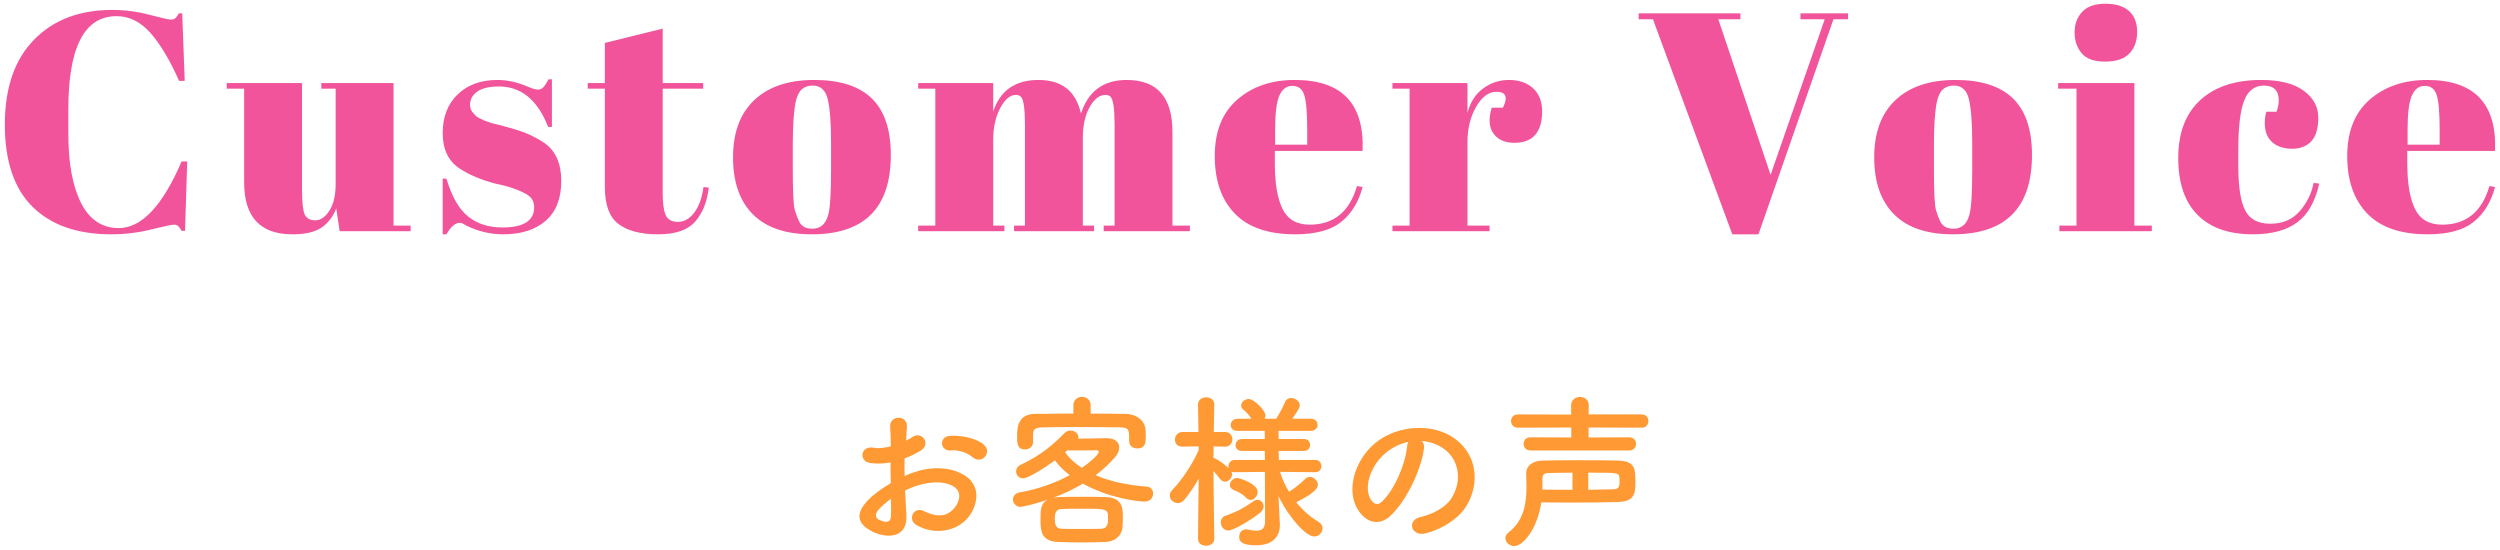
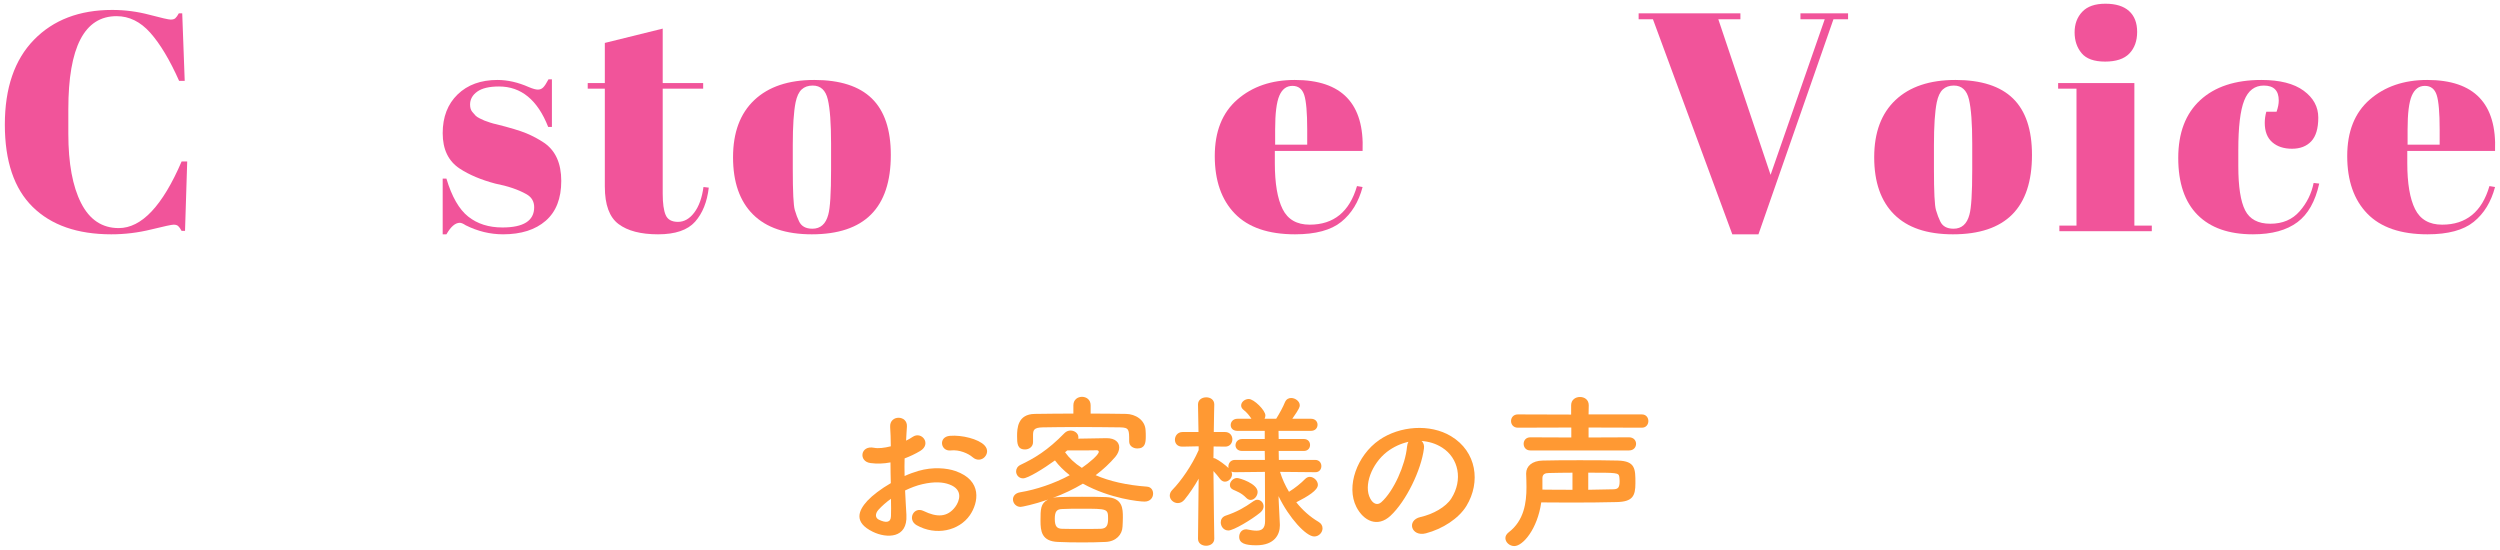
<svg xmlns="http://www.w3.org/2000/svg" id="a" width="241" height="53" viewBox="0 0 241 53">
  <defs>
    <style>.b{fill:#f1549a;}.c{fill:#f93;}</style>
  </defs>
  <g>
    <path class="c" d="M87.377,49.649c.129,2.289-1.92,2.257-3.232,1.617-1.905-.928-1.377-2.065-.528-2.993,.496-.528,1.312-1.152,2.257-1.697-.017-.672-.032-1.36-.032-2-.656,.128-1.312,.144-1.921,.064-1.185-.144-.992-1.745,.336-1.473,.4,.08,.992,.016,1.617-.144,0-.752-.032-1.265-.064-1.873-.063-1.185,1.697-1.152,1.617-.016-.032,.352-.049,.864-.08,1.344,.24-.112,.448-.24,.64-.368,.864-.576,1.841,.688,.721,1.361-.48,.288-.992,.528-1.505,.72-.016,.496-.016,1.088,0,1.697,.448-.208,.912-.368,1.345-.497,1.377-.4,2.737-.272,3.554,.016,2.641,.913,2.209,3.073,1.393,4.258-1.041,1.504-3.281,2.017-5.139,.96-.912-.528-.288-1.841,.688-1.361,1.249,.608,2.273,.625,3.041-.4,.385-.512,.833-1.649-.56-2.161-.625-.24-1.473-.288-2.594-.032-.576,.128-1.136,.352-1.681,.608,.032,.848,.097,1.681,.128,2.369Zm-2.688-.512c-.336,.368-.336,.784,.032,.96,.688,.336,1.152,.288,1.168-.336,.016-.432,.016-1.024,0-1.681-.464,.336-.864,.688-1.2,1.056Zm9.075-5.058c-.416-.368-1.296-.752-2.112-.656-.977,.112-1.232-1.312-.08-1.409,1.152-.096,2.753,.304,3.329,.913,.384,.4,.288,.848,.016,1.136-.271,.289-.752,.368-1.152,.016Z" />
    <path class="c" d="M101.489,48c.177-.048,.368-.08,.593-.08,.688-.032,1.44-.032,2.225-.032s1.585,0,2.321,.032c1.616,.064,1.616,1.136,1.616,1.953,0,.304-.016,.592-.032,.896-.031,.768-.624,1.424-1.616,1.473-.704,.032-1.505,.048-2.257,.048-.864,0-1.697-.016-2.369-.048-1.568-.064-1.665-1.057-1.665-2.033,0-1.12,0-1.681,.721-2.049-1.377,.48-2.529,.705-2.641,.705-.448,0-.736-.368-.736-.72,0-.304,.208-.608,.688-.688,1.553-.256,3.298-.848,4.786-1.648-.576-.448-1.057-.929-1.425-1.425-1.104,.8-2.608,1.729-3.073,1.729-.416,0-.672-.336-.672-.672,0-.24,.128-.48,.416-.625,1.312-.624,2.609-1.376,4.258-3.073,.16-.16,.368-.24,.576-.24,.385,0,.752,.272,.752,.64,0,.048,0,.096-.016,.144,1.072-.016,2.497-.048,2.737-.048,.832,0,1.217,.4,1.217,.896,0,.288-.129,.608-.368,.896-.545,.64-1.185,1.232-1.905,1.777,1.312,.576,2.978,.96,4.946,1.104,.4,.032,.592,.336,.592,.672,0,.384-.271,.769-.832,.769-.48,0-3.297-.272-5.938-1.729-.88,.528-1.856,.992-2.897,1.376Zm3.649-8.131c1.137,0,2.273,.016,3.426,.032,.864,.016,1.841,.561,1.873,1.617,.016,.192,.016,.368,.016,.561,0,.64-.08,1.152-.816,1.152-.4,0-.784-.24-.784-.672v-.032c0-1.104,0-1.313-.864-1.329-1.28-.016-2.737-.032-4.178-.032-1.169,0-2.321,.016-3.297,.032-.865,.016-.913,.288-.929,.704v.72c0,.448-.385,.705-.769,.705-.752,0-.769-.592-.769-1.281,0-.752,.049-2.129,1.713-2.145,1.249-.016,2.481-.032,3.714-.032v-.8c0-.544,.416-.816,.832-.816s.832,.272,.832,.816v.8Zm1.681,10.148c0-.977-.048-.977-2.576-.977-.656,0-1.297,0-1.873,.032-.513,.016-.688,.256-.688,.944,0,.752,.224,.944,.704,.96,.561,.016,1.185,.016,1.825,.016,.656,0,1.312,0,1.921-.016,.56-.032,.688-.368,.688-.96Zm-.896-6.466c0-.096-.097-.145-.192-.145h-.048c-.08,.016-1.729,.016-2.802,.016-.063,.064-.144,.112-.208,.176,.385,.544,.913,1.056,1.617,1.504,.704-.48,1.633-1.264,1.633-1.552Z" />
    <path class="c" d="M126.788,45.52l-3.394-.032c.209,.672,.497,1.312,.865,1.921,.576-.352,1.184-.849,1.552-1.232,.145-.144,.305-.208,.448-.208,.4,0,.785,.384,.785,.769,0,.528-.977,1.121-2.081,1.681,.592,.752,1.328,1.409,2.145,1.889,.272,.16,.384,.384,.384,.625,0,.384-.336,.784-.8,.784-.784,0-2.433-1.793-3.441-3.89l.016,.448,.112,2.289v.096c0,.849-.496,1.905-2.272,1.905-1.073,0-1.649-.192-1.649-.816,0-.368,.24-.721,.656-.721,.049,0,.097,0,.145,.016,.304,.064,.608,.112,.864,.112,.496,0,.832-.192,.832-.929l-.016-4.738-2.897,.032c-.128,0-.24-.016-.336-.064,.032,.08,.064,.176,.064,.256,0,.384-.337,.72-.688,.72-.16,0-.32-.08-.465-.256-.176-.24-.416-.528-.64-.769,.016,2.497,.08,6.515,.08,6.515v.016c0,.448-.4,.672-.784,.672-.4,0-.784-.224-.784-.672v-.016l.063-5.778c-.416,.736-.88,1.425-1.36,2.017-.192,.24-.433,.336-.656,.336-.4,0-.769-.336-.769-.72,0-.192,.08-.384,.256-.561,.816-.832,1.873-2.337,2.529-3.825v-.368l-1.553,.032h-.032c-.479,0-.704-.32-.704-.672s.256-.736,.736-.736h1.537l-.048-2.641v-.016c0-.464,.399-.688,.8-.688,.384,0,.769,.224,.769,.688v.016s-.032,1.216-.048,2.641h1.088c.465,0,.704,.352,.704,.704s-.239,.704-.688,.704h-.017l-1.104-.016c0,.384-.016,.769-.016,1.121,.063,0,.128,.016,.192,.048,.368,.176,.944,.608,1.264,.912-.016-.048-.016-.112-.016-.16,0-.304,.224-.624,.624-.624h2.897l-.016-.864h-2.178c-.432,0-.64-.272-.64-.544,0-.304,.224-.608,.64-.608h2.178v-.784h-2.626c-.447,0-.656-.272-.656-.56,0-.304,.225-.608,.656-.608h1.345c-.24-.352-.399-.56-.768-.864-.16-.128-.225-.272-.225-.416,0-.336,.353-.625,.736-.625,.496,0,1.601,1.088,1.601,1.584,0,.112-.032,.224-.08,.32h1.121c.319-.512,.656-1.121,.848-1.601,.128-.288,.353-.4,.593-.4,.399,0,.832,.32,.832,.705,0,.16-.048,.336-.721,1.296h1.793c.433,0,.641,.288,.641,.576,0,.304-.208,.592-.641,.592h-3.121l.016,.784h2.417c.416,0,.608,.288,.608,.576s-.192,.577-.608,.577h-2.417l.017,.864h3.505c.4,0,.593,.304,.593,.592,0,.304-.192,.592-.576,.592h-.017Zm-8.371,5.618c-.464,0-.736-.4-.736-.784,0-.272,.145-.528,.464-.641,1.089-.368,1.777-.752,2.705-1.408,.112-.08,.24-.128,.353-.128,.336,0,.608,.288,.608,.641,0,.192-.097,.4-.32,.592-.816,.672-2.577,1.729-3.073,1.729Zm1.713-3.153c-.465-.48-.929-.625-1.265-.784-.225-.112-.304-.272-.304-.448,0-.32,.319-.672,.688-.672,.257,0,1.985,.544,1.985,1.345,0,.384-.32,.768-.673,.768-.144,0-.288-.064-.432-.208Z" />
    <path class="c" d="M137.267,43.247c-.257,2.033-1.697,5.058-3.233,6.482-1.232,1.137-2.577,.512-3.281-.864-1.009-1.985,.063-4.962,2.208-6.451,1.97-1.36,4.898-1.584,6.915-.368,2.481,1.489,2.882,4.434,1.489,6.723-.753,1.232-2.321,2.225-3.906,2.641-1.408,.368-1.904-1.249-.528-1.568,1.217-.272,2.449-.96,2.978-1.793,1.137-1.792,.704-3.89-.88-4.898-.625-.4-1.297-.592-1.985-.64,.176,.16,.272,.416,.225,.736Zm-3.554,.304c-1.489,1.152-2.289,3.281-1.617,4.514,.24,.464,.656,.704,1.057,.352,1.2-1.057,2.321-3.602,2.481-5.33,.016-.192,.063-.368,.144-.496-.736,.16-1.456,.496-2.064,.96Z" />
    <path class="c" d="M145.984,52.642c-.465,0-.864-.368-.864-.768,0-.192,.096-.384,.32-.561,1.488-1.136,1.712-2.865,1.712-4.354,0-.448-.016-.88-.031-1.265v-.064c0-.688,.576-1.216,1.601-1.232,1.088-.032,2.32-.032,3.569-.032,1.265,0,2.528,0,3.665,.032,1.697,.048,1.697,.8,1.697,2.177,0,1.232-.257,1.793-1.81,1.825-1.296,.032-2.785,.048-4.386,.048-.912,0-1.889-.016-2.881-.016-.368,2.577-1.776,4.209-2.593,4.209Zm1.536-9.22c-.432,0-.64-.32-.64-.64,0-.304,.208-.624,.64-.624l3.954,.016v-.96l-5.154,.016c-.433,0-.656-.32-.656-.64s.224-.64,.656-.64l5.138,.016v-.896c0-.544,.433-.8,.849-.8,.433,0,.849,.256,.849,.8l-.017,.88h5.139c.416,0,.624,.32,.624,.64s-.208,.64-.624,.64l-5.139-.016v.96l3.906-.016c.448,0,.672,.32,.672,.624,0,.32-.224,.64-.672,.64h-9.524Zm4.066,2.145c-.785,0-1.537,.016-2.273,.032-.368,0-.624,.112-.624,.496v1.104c1.008,.016,1.984,.016,2.897,.016v-1.648Zm1.521,1.648c.88-.016,1.696-.032,2.448-.048,.433-.016,.576-.176,.576-.784,0-.144-.016-.288-.031-.417-.064-.4-.225-.4-2.993-.4v1.648Z" />
  </g>
  <g>
    <path class="b" d="M11.237,1.558c-3.101,0-4.65,2.99-4.65,8.97v2.37c0,2.84,.41,5.065,1.23,6.675,.819,1.61,2.029,2.415,3.63,2.415,2.2,0,4.22-2.14,6.06-6.42h.54l-.21,6.69h-.33c-.119-.22-.229-.375-.329-.465-.101-.09-.245-.135-.436-.135s-.915,.155-2.175,.465c-1.26,.31-2.54,.465-3.84,.465-3.261,0-5.785-.88-7.575-2.64S.467,15.543,.467,12.013,1.402,5.758,3.272,3.838C5.142,1.918,7.656,.958,10.817,.958c1.22,0,2.415,.155,3.585,.465,1.17,.311,1.854,.465,2.055,.465s.35-.045,.45-.135c.1-.09,.21-.245,.33-.465h.33l.24,6.51h-.54c-.9-2.02-1.825-3.564-2.775-4.635-.95-1.07-2.035-1.605-3.255-1.605Z" />
-     <path class="b" d="M39.585,22.288h-6.84l-.33-2.19c-.32,.8-.795,1.415-1.425,1.845-.63,.43-1.565,.645-2.805,.645-3.101,0-4.65-1.669-4.65-5.01V8.548h-1.68v-.54h7.26v10.29c0,1.2,.085,1.991,.255,2.37,.17,.38,.51,.57,1.021,.57s.965-.31,1.364-.93c.4-.62,.601-1.48,.601-2.58V8.548h-1.38v-.54h6.96v13.74h1.649v.54Z" />
    <path class="b" d="M42.675,22.588v-5.37h.359c.521,1.74,1.22,2.96,2.101,3.66,.88,.701,1.979,1.05,3.3,1.05,2.04,0,3.06-.65,3.06-1.95,0-.56-.25-.979-.75-1.26-.779-.44-1.78-.78-3-1.02-1.36-.36-2.5-.84-3.42-1.44-1.1-.72-1.649-1.86-1.649-3.42s.479-2.805,1.439-3.735,2.24-1.395,3.84-1.395c.98,0,1.99,.23,3.03,.69,.38,.161,.67,.24,.87,.24s.37-.07,.51-.21c.14-.14,.311-.4,.511-.78h.329v4.59h-.359c-1.021-2.6-2.601-3.9-4.74-3.9-.94,0-1.64,.165-2.1,.495-.461,.33-.69,.746-.69,1.245,0,.3,.07,.535,.21,.705s.25,.295,.33,.375c.08,.08,.21,.165,.39,.255,.181,.09,.33,.16,.45,.21,.12,.05,.305,.115,.556,.195,.249,.081,.435,.13,.555,.15,1.359,.34,2.34,.635,2.939,.885,.601,.25,1.171,.555,1.71,.915,1.101,.76,1.65,1.985,1.65,3.675s-.5,2.97-1.5,3.84-2.37,1.305-4.11,1.305c-1.24,0-2.439-.29-3.6-.87-.24-.16-.431-.24-.57-.24-.439,0-.87,.371-1.29,1.11h-.359Z" />
    <path class="b" d="M58.305,17.998V8.548h-1.649v-.54h1.649v-3.87l5.58-1.38v5.25h3.9v.54h-3.9v10.11c0,.94,.095,1.63,.285,2.07,.189,.44,.585,.66,1.185,.66s1.125-.3,1.575-.9c.45-.6,.745-1.42,.885-2.46l.511,.06c-.16,1.38-.601,2.475-1.32,3.285s-1.91,1.215-3.57,1.215-2.93-.33-3.81-.99c-.881-.66-1.32-1.86-1.32-3.6Z" />
    <path class="b" d="M72.585,20.668c-1.28-1.28-1.92-3.115-1.92-5.505s.685-4.23,2.055-5.52,3.295-1.935,5.775-1.935,4.33,.595,5.55,1.785,1.83,3.005,1.83,5.445c0,5.1-2.54,7.65-7.62,7.65-2.5,0-4.391-.64-5.67-1.92Zm7.53-4.29v-2.55c0-1.94-.105-3.355-.315-4.245-.21-.89-.695-1.335-1.455-1.335-.439,0-.795,.125-1.064,.375-.271,.25-.465,.665-.585,1.245-.181,.9-.271,2.27-.271,4.11v2.34c0,2.18,.064,3.491,.195,3.93,.13,.44,.265,.8,.405,1.08,.22,.48,.649,.72,1.29,.72,.779,0,1.29-.45,1.529-1.35,.181-.64,.271-2.08,.271-4.32Z" />
-     <path class="b" d="M88.515,8.008h7.23v2.76c.66-2.04,2.114-3.06,4.364-3.06s3.615,1.08,4.096,3.24c.699-2.16,2.17-3.24,4.41-3.24,2.939,0,4.409,1.67,4.409,5.01v9.03h1.681v.54h-8.311v-.54h1.051V11.998c0-1.52-.131-2.41-.391-2.67-.12-.12-.28-.18-.479-.18-.581,0-1.091,.39-1.53,1.17-.44,.78-.66,1.77-.66,2.97v8.46h1.08v.54h-7.71v-.54h1.05V11.998c0-1.52-.13-2.41-.39-2.67-.12-.12-.28-.18-.48-.18-.56,0-1.064,.425-1.515,1.275-.45,.851-.675,1.865-.675,3.045v8.28h1.08v.54h-8.311v-.54h1.65V8.548h-1.65v-.54Z" />
    <path class="b" d="M119.039,20.593c-1.29-1.33-1.935-3.18-1.935-5.55s.725-4.185,2.175-5.445c1.45-1.26,3.295-1.89,5.535-1.89,4.54,0,6.72,2.28,6.54,6.84h-8.46v1.17c0,1.96,.25,3.44,.75,4.44,.499,1,1.369,1.5,2.609,1.5,2.32,0,3.841-1.24,4.561-3.72l.54,.09c-.38,1.44-1.065,2.56-2.056,3.36-.989,.8-2.475,1.2-4.454,1.2-2.58,0-4.516-.665-5.806-1.995Zm3.885-6.645h3.091v-1.47c0-1.62-.096-2.725-.285-3.315-.19-.59-.57-.885-1.141-.885s-.989,.315-1.26,.945c-.27,.63-.405,1.715-.405,3.255v1.47Z" />
-     <path class="b" d="M144.254,8.848c-.74,0-1.391,.48-1.95,1.44-.561,.96-.84,2.1-.84,3.42v8.04h2.13v.54h-9.36v-.54h1.65V8.548h-1.65v-.54h7.23v2.88c.26-1.02,.76-1.805,1.5-2.355,.739-.55,1.579-.825,2.52-.825s1.705,.266,2.295,.795c.59,.53,.886,1.28,.886,2.25s-.221,1.715-.66,2.235c-.44,.52-1.115,.78-2.025,.78s-1.58-.3-2.01-.9c-.431-.6-.485-1.43-.165-2.49h1.08c.499-1.02,.289-1.53-.63-1.53Z" />
    <path class="b" d="M170.684,16.858l5.22-15h-2.34v-.57h4.59v.57h-1.41l-7.229,20.73h-2.521l-7.65-20.73h-1.38v-.57h9.811v.57h-2.13l5.04,15Z" />
    <path class="b" d="M182.593,20.668c-1.28-1.28-1.92-3.115-1.92-5.505s.685-4.23,2.055-5.52,3.295-1.935,5.775-1.935,4.33,.595,5.55,1.785,1.83,3.005,1.83,5.445c0,5.1-2.54,7.65-7.62,7.65-2.5,0-4.391-.64-5.67-1.92Zm7.53-4.29v-2.55c0-1.94-.105-3.355-.315-4.245-.21-.89-.695-1.335-1.455-1.335-.439,0-.795,.125-1.064,.375-.271,.25-.465,.665-.585,1.245-.181,.9-.271,2.27-.271,4.11v2.34c0,2.18,.064,3.491,.195,3.93,.13,.44,.265,.8,.405,1.08,.22,.48,.649,.72,1.29,.72,.779,0,1.29-.45,1.529-1.35,.181-.64,.271-2.08,.271-4.32Z" />
    <path class="b" d="M198.403,8.008h7.351v13.74h1.68v.54h-8.91v-.54h1.65V8.548h-1.771v-.54Zm4.53-2.07c-1.061,0-1.815-.27-2.265-.81-.45-.54-.676-1.209-.676-2.01s.245-1.46,.735-1.98,1.234-.78,2.235-.78,1.76,.235,2.279,.705c.521,.47,.78,1.14,.78,2.01s-.25,1.565-.75,2.085-1.28,.78-2.34,.78Z" />
    <path class="b" d="M218.233,8.248c-.881,0-1.511,.48-1.891,1.44s-.569,2.55-.569,4.77v1.56c0,1.98,.22,3.4,.66,4.26,.439,.86,1.249,1.29,2.43,1.29s2.119-.399,2.82-1.2c.699-.8,1.149-1.71,1.35-2.73l.54,.06c-.38,1.72-1.08,2.96-2.1,3.72-1.041,.78-2.471,1.17-4.29,1.17-2.32,0-4.101-.625-5.341-1.875-1.24-1.25-1.859-3.08-1.859-5.49s.705-4.265,2.115-5.565c1.409-1.3,3.375-1.95,5.895-1.95,1.78,0,3.14,.345,4.08,1.035,.939,.69,1.41,1.555,1.41,2.595s-.226,1.8-.675,2.28c-.45,.48-1.07,.72-1.86,.72s-1.425-.21-1.905-.63c-.479-.42-.72-1.04-.72-1.86,0-.36,.05-.72,.15-1.08h.989c.14-.4,.21-.76,.21-1.08,0-.96-.479-1.44-1.439-1.44Z" />
    <path class="b" d="M228.207,20.593c-1.29-1.33-1.935-3.18-1.935-5.55s.725-4.185,2.175-5.445c1.45-1.26,3.295-1.89,5.535-1.89,4.54,0,6.72,2.28,6.54,6.84h-8.46v1.17c0,1.96,.25,3.44,.75,4.44,.499,1,1.369,1.5,2.609,1.5,2.32,0,3.841-1.24,4.561-3.72l.54,.09c-.38,1.44-1.065,2.56-2.056,3.36-.989,.8-2.475,1.2-4.454,1.2-2.58,0-4.516-.665-5.806-1.995Zm3.885-6.645h3.091v-1.47c0-1.62-.096-2.725-.285-3.315-.19-.59-.57-.885-1.141-.885s-.989,.315-1.26,.945c-.27,.63-.405,1.715-.405,3.255v1.47Z" />
  </g>
</svg>